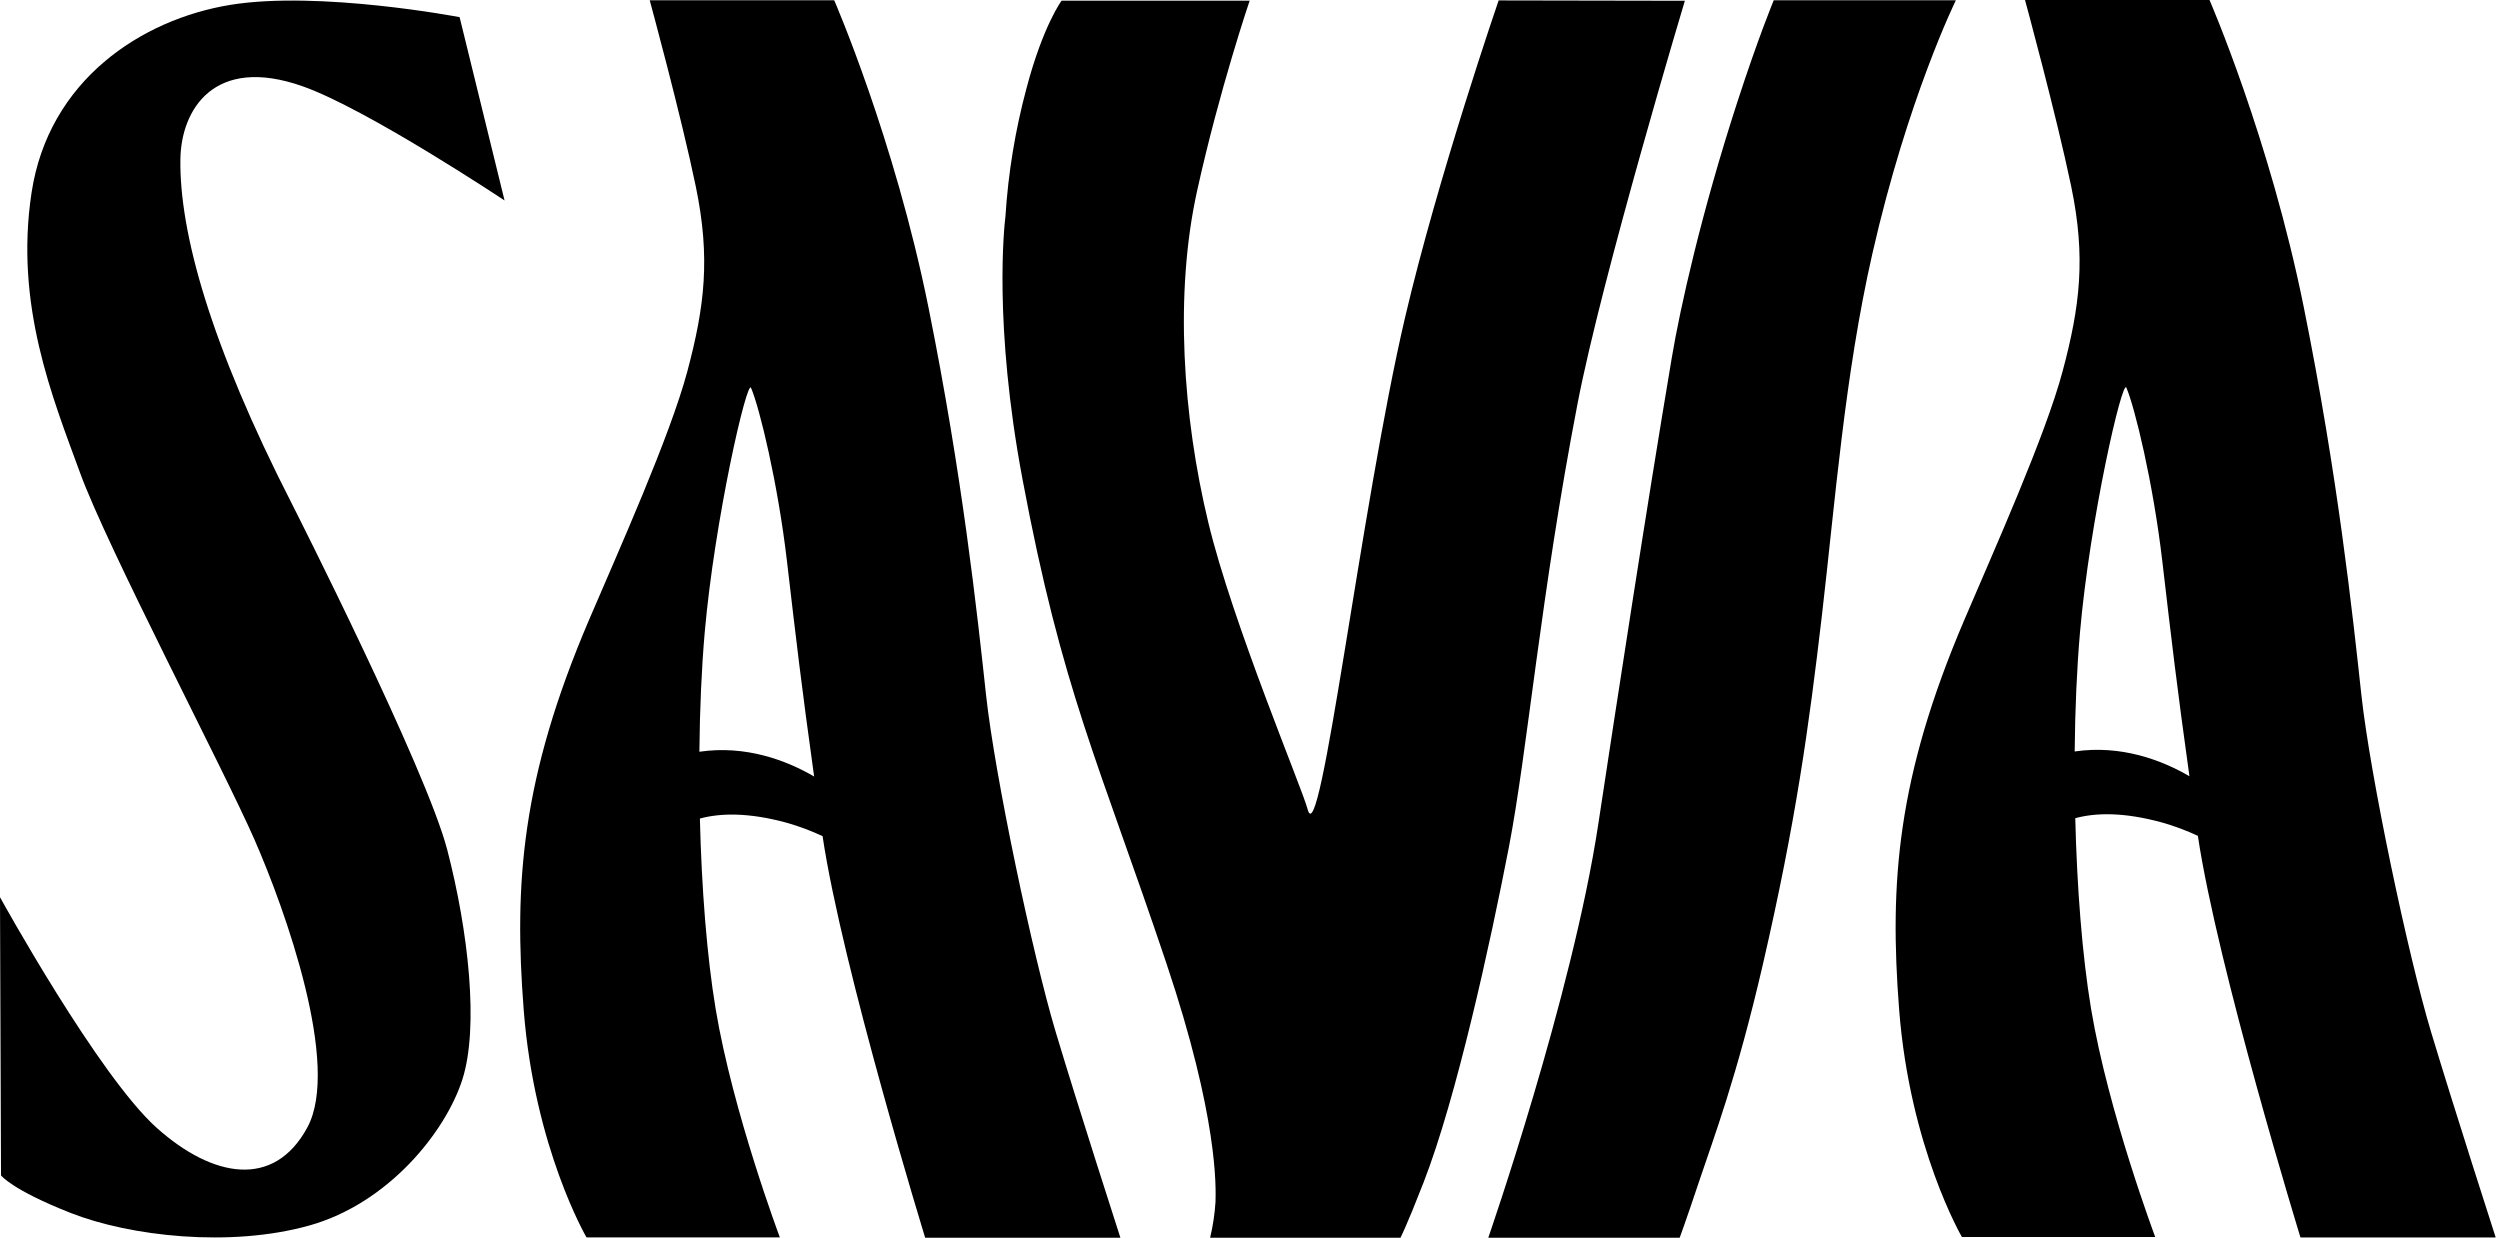
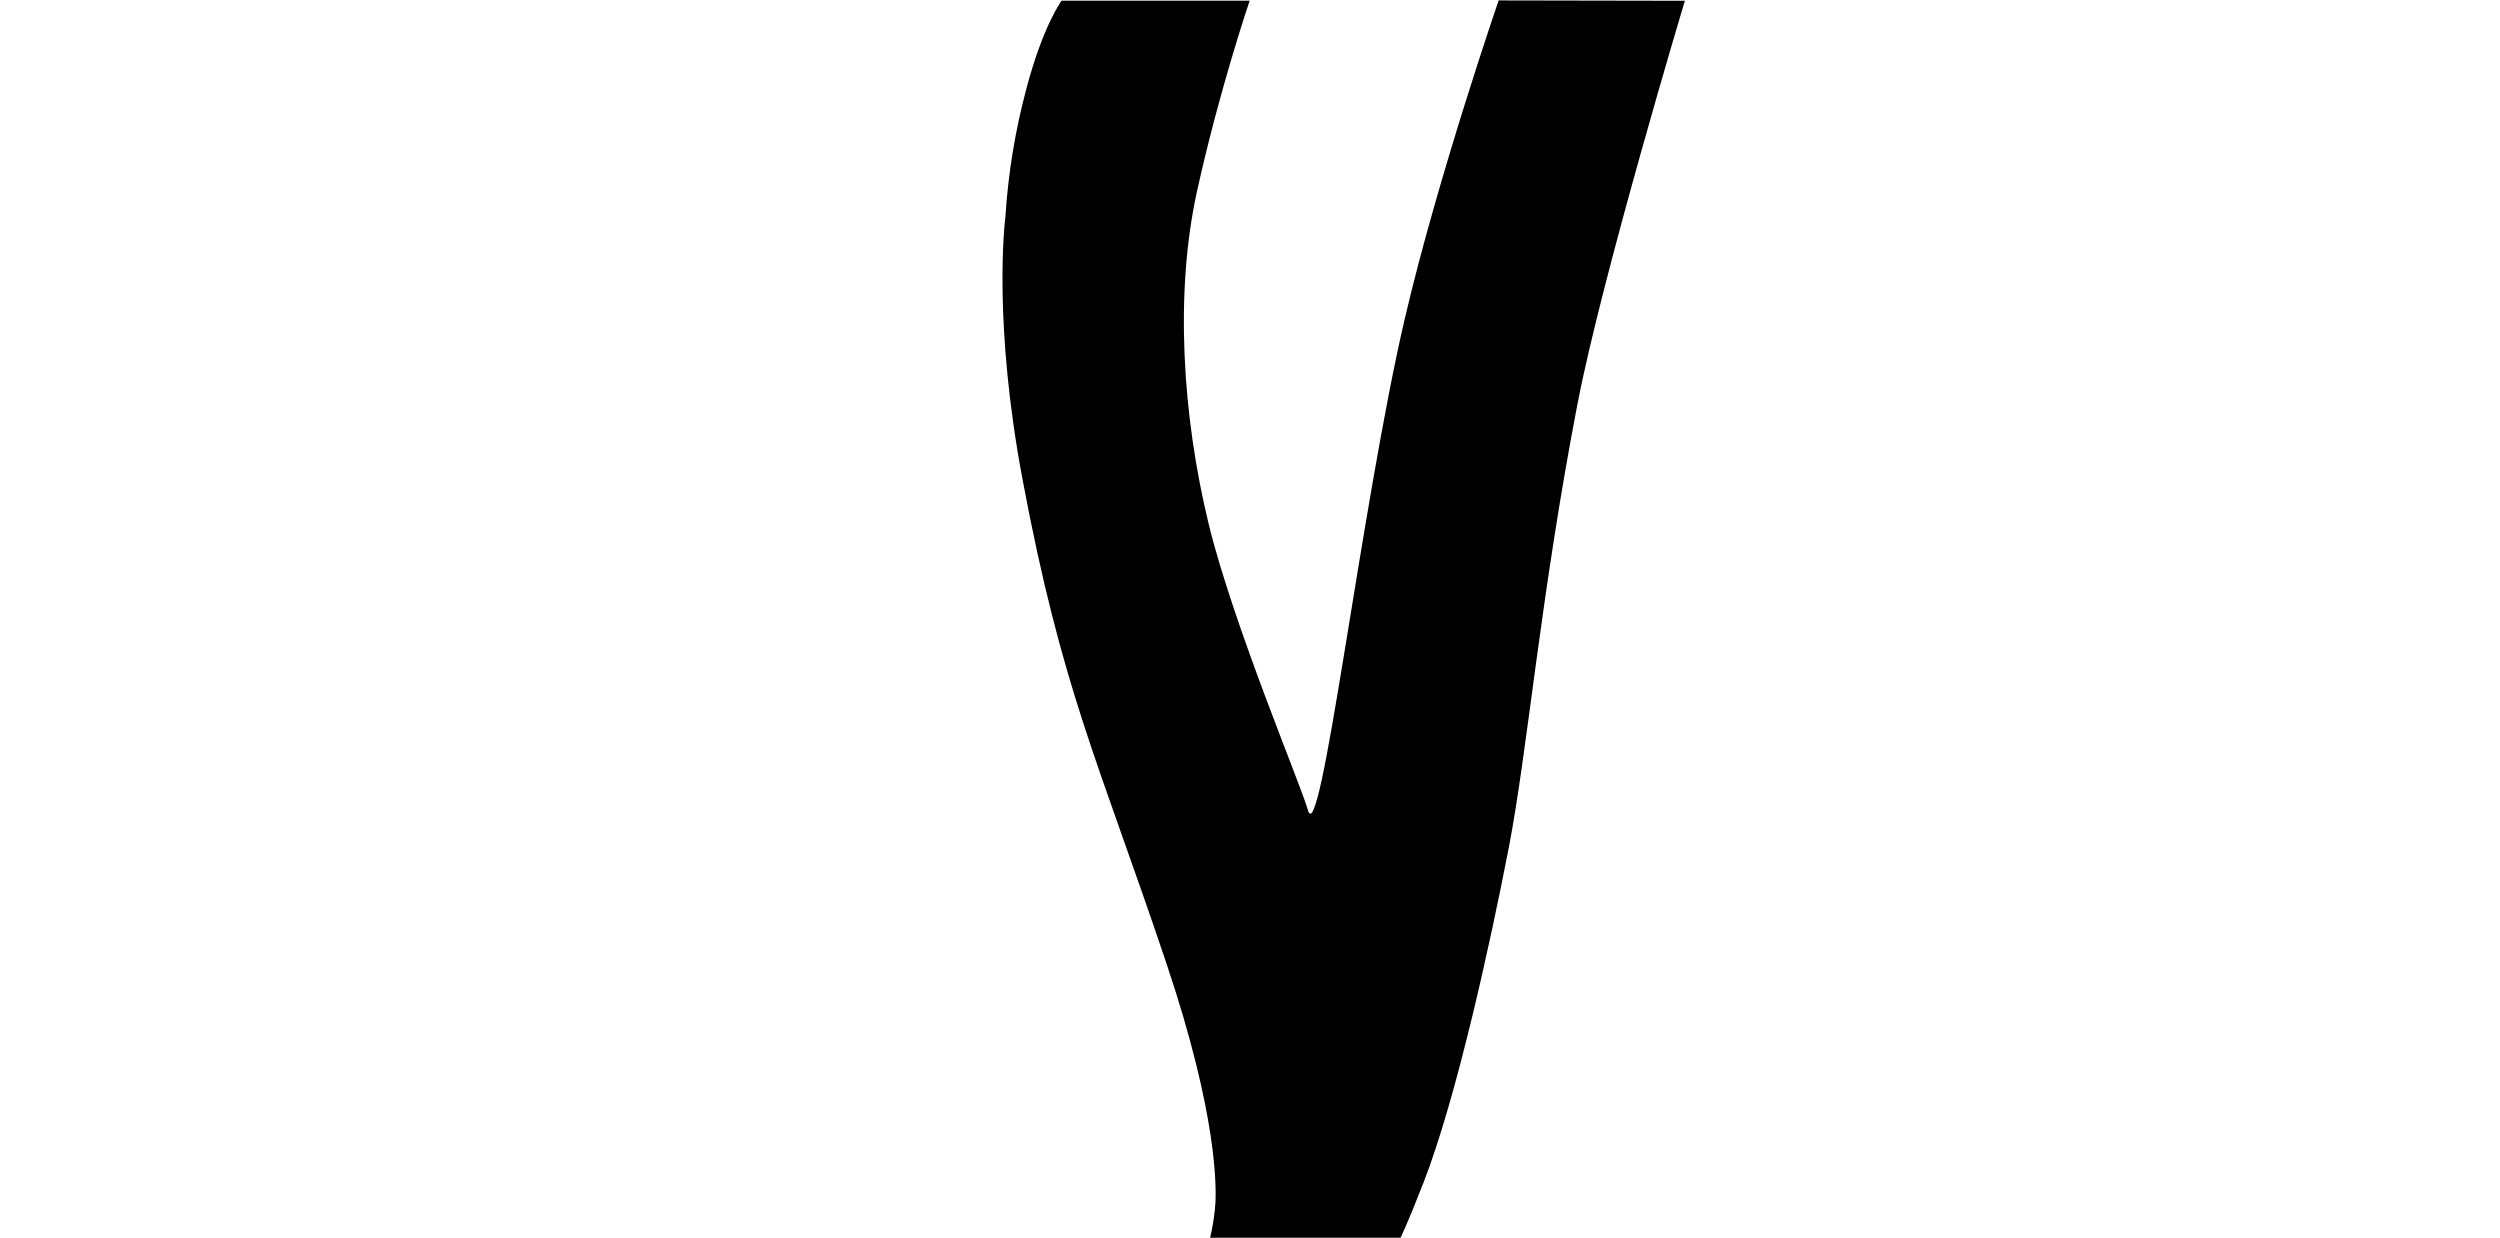
<svg xmlns="http://www.w3.org/2000/svg" width="204" height="101" viewBox="0 0 204 101" fill="none">
-   <path d="M18.797 0.397C11.532 1.582 3.966 6.552 2.575 15.723C1.183 24.893 4.286 32.433 6.537 38.593C8.788 44.753 18.278 62.824 20.781 68.547C23.284 74.271 27.816 86.942 25.081 91.997C22.346 97.052 17.342 96.079 12.831 92.072C8.061 87.839 0 73.213 0 73.213L0.083 95.913C0.083 95.913 0.957 97.087 5.783 98.983C10.609 100.879 18.773 101.813 25.236 100.003C31.698 98.192 36.364 92.358 37.73 88.084C39.096 83.809 38.22 75.984 36.495 69.343C34.77 62.703 23.855 41.181 23.855 41.181C17.101 27.99 14.646 18.917 14.719 13.018C14.768 8.974 17.445 4.474 24.709 7.046C30.004 8.921 41.172 16.359 41.172 16.359L37.504 1.4C37.504 1.4 26.061 -0.785 18.797 0.397Z" fill="black" />
-   <path d="M159.6 0.021H144.738C144.738 0.021 143.488 3.017 141.746 8.39C138.812 17.431 137.1 25.127 136.42 29.182C134.336 41.555 131.917 57.374 130.419 67.257C128.297 81.257 121.443 101 121.443 101H137.062C137.062 101 137.543 99.712 138.681 96.302C139.819 92.891 141.702 87.99 143.849 78.7C146.532 67.087 147.602 59.35 148.674 50.165C149.746 40.98 150.527 30.627 152.784 20.705C155.676 7.986 159.6 0.021 159.6 0.021Z" fill="black" />
  <path d="M128.736 32.896C130.744 22.505 137.485 0.062 137.485 0.062L122.289 0.034C122.289 0.034 117.329 14.453 114.637 25.975C111.045 41.372 107.716 69.932 106.702 66.035C106.257 64.323 100.603 50.934 98.605 42.665C96.509 33.983 95.828 23.939 97.689 15.55C99.519 7.265 101.972 0.056 101.972 0.056H86.624C86.624 0.056 85.107 2.103 83.769 7.18C82.848 10.6 82.271 14.103 82.046 17.637C81.943 18.465 81.068 26.452 83.427 39.058C86.675 56.394 89.644 62.14 95.172 78.586C99.421 91.224 99.216 96.929 99.185 98.085C99.121 99.067 98.974 100.042 98.746 101H114.276C114.276 101 114.706 100.227 116.16 96.496C118.846 89.6 121.602 76.995 123.119 69.159C124.636 61.324 125.714 48.533 128.736 32.896Z" fill="black" />
-   <path d="M63.636 100.97C63.636 100.97 59.81 90.788 58.4 82.349C57.677 78.011 57.248 72.435 57.111 66.794C58.762 66.345 61.061 66.275 64.22 67.144C65.215 67.428 66.185 67.791 67.122 68.23C68.722 78.966 75.494 100.999 75.494 100.999H91.424C91.424 100.999 88.017 90.454 86.143 84.201C84.269 77.948 81.176 63.302 80.46 56.694C79.744 50.086 78.536 38.831 75.762 25.078C72.987 11.326 68.072 0.023 68.072 0.023H53.017C53.017 0.023 55.576 9.403 56.78 15.231C57.985 21.058 57.497 25.011 56.087 30.302C54.677 35.593 50.459 44.991 48.059 50.598C42.556 63.482 41.929 72.055 42.735 82.415C43.613 93.704 47.858 100.97 47.858 100.97H63.636ZM57.505 51.604C58.311 42.426 60.957 30.888 61.286 31.653C61.981 33.268 63.477 39.443 64.217 45.797C64.971 52.257 65.407 56.006 66.433 63.365C64.19 62.05 60.855 60.786 57.07 61.342C57.103 57.88 57.248 54.539 57.505 51.604Z" fill="black" />
-   <path d="M176.445 67.122C177.44 67.406 178.41 67.768 179.346 68.206C180.948 78.944 187.718 100.976 187.718 100.976H203.648C203.648 100.976 200.247 90.43 198.367 84.179C196.487 77.927 193.4 63.28 192.684 56.671C191.968 50.061 190.76 38.809 187.986 25.055C185.211 11.301 180.296 0 180.296 0H165.241C165.241 0 167.797 9.381 169.009 15.203C170.22 21.025 169.725 24.982 168.315 30.274C166.905 35.567 162.687 44.962 160.295 50.569C154.792 63.453 154.166 72.027 154.97 82.387C155.848 93.677 160.094 100.941 160.094 100.941H175.867C175.867 100.941 172.041 90.76 170.631 82.32C169.908 77.982 169.479 72.406 169.342 66.765C170.986 66.316 173.285 66.251 176.445 67.122ZM169.294 61.32C169.327 57.857 169.472 54.517 169.729 51.58C170.535 42.404 173.181 30.864 173.511 31.631C174.205 33.246 175.701 39.42 176.442 45.775C177.195 52.235 177.631 55.984 178.657 63.342C176.415 62.028 173.079 60.764 169.294 61.32Z" fill="black" />
</svg>